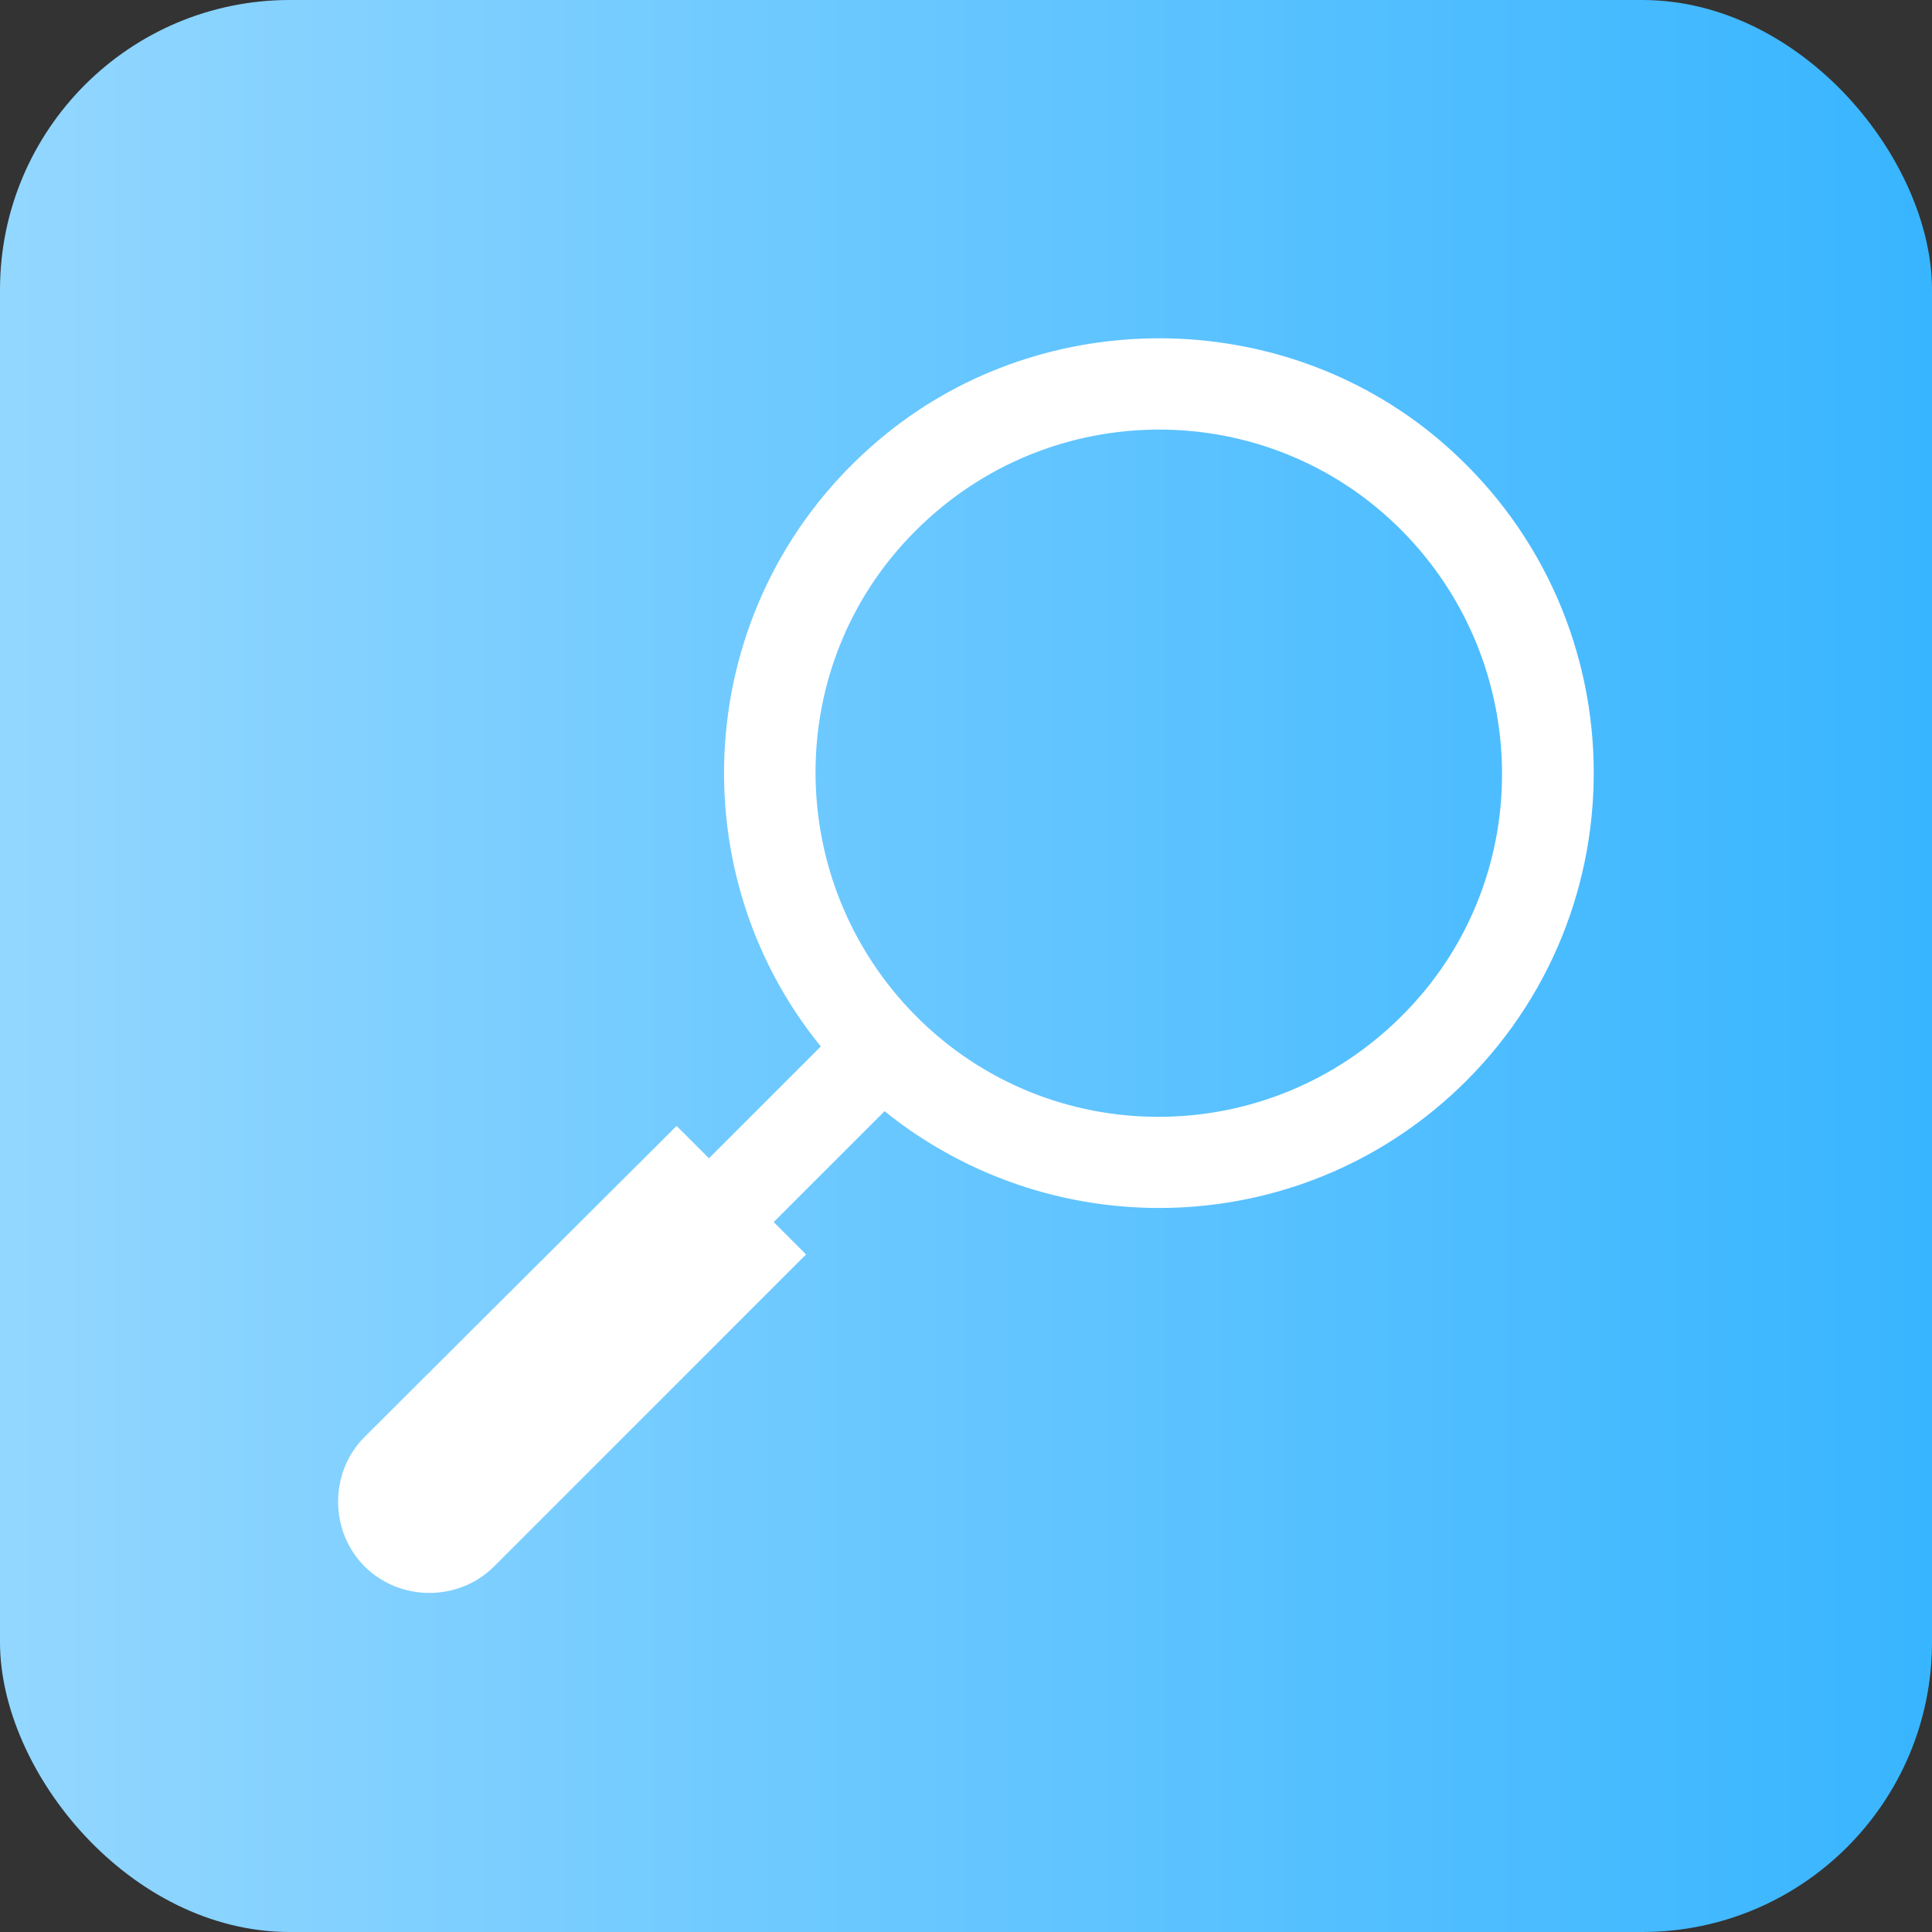
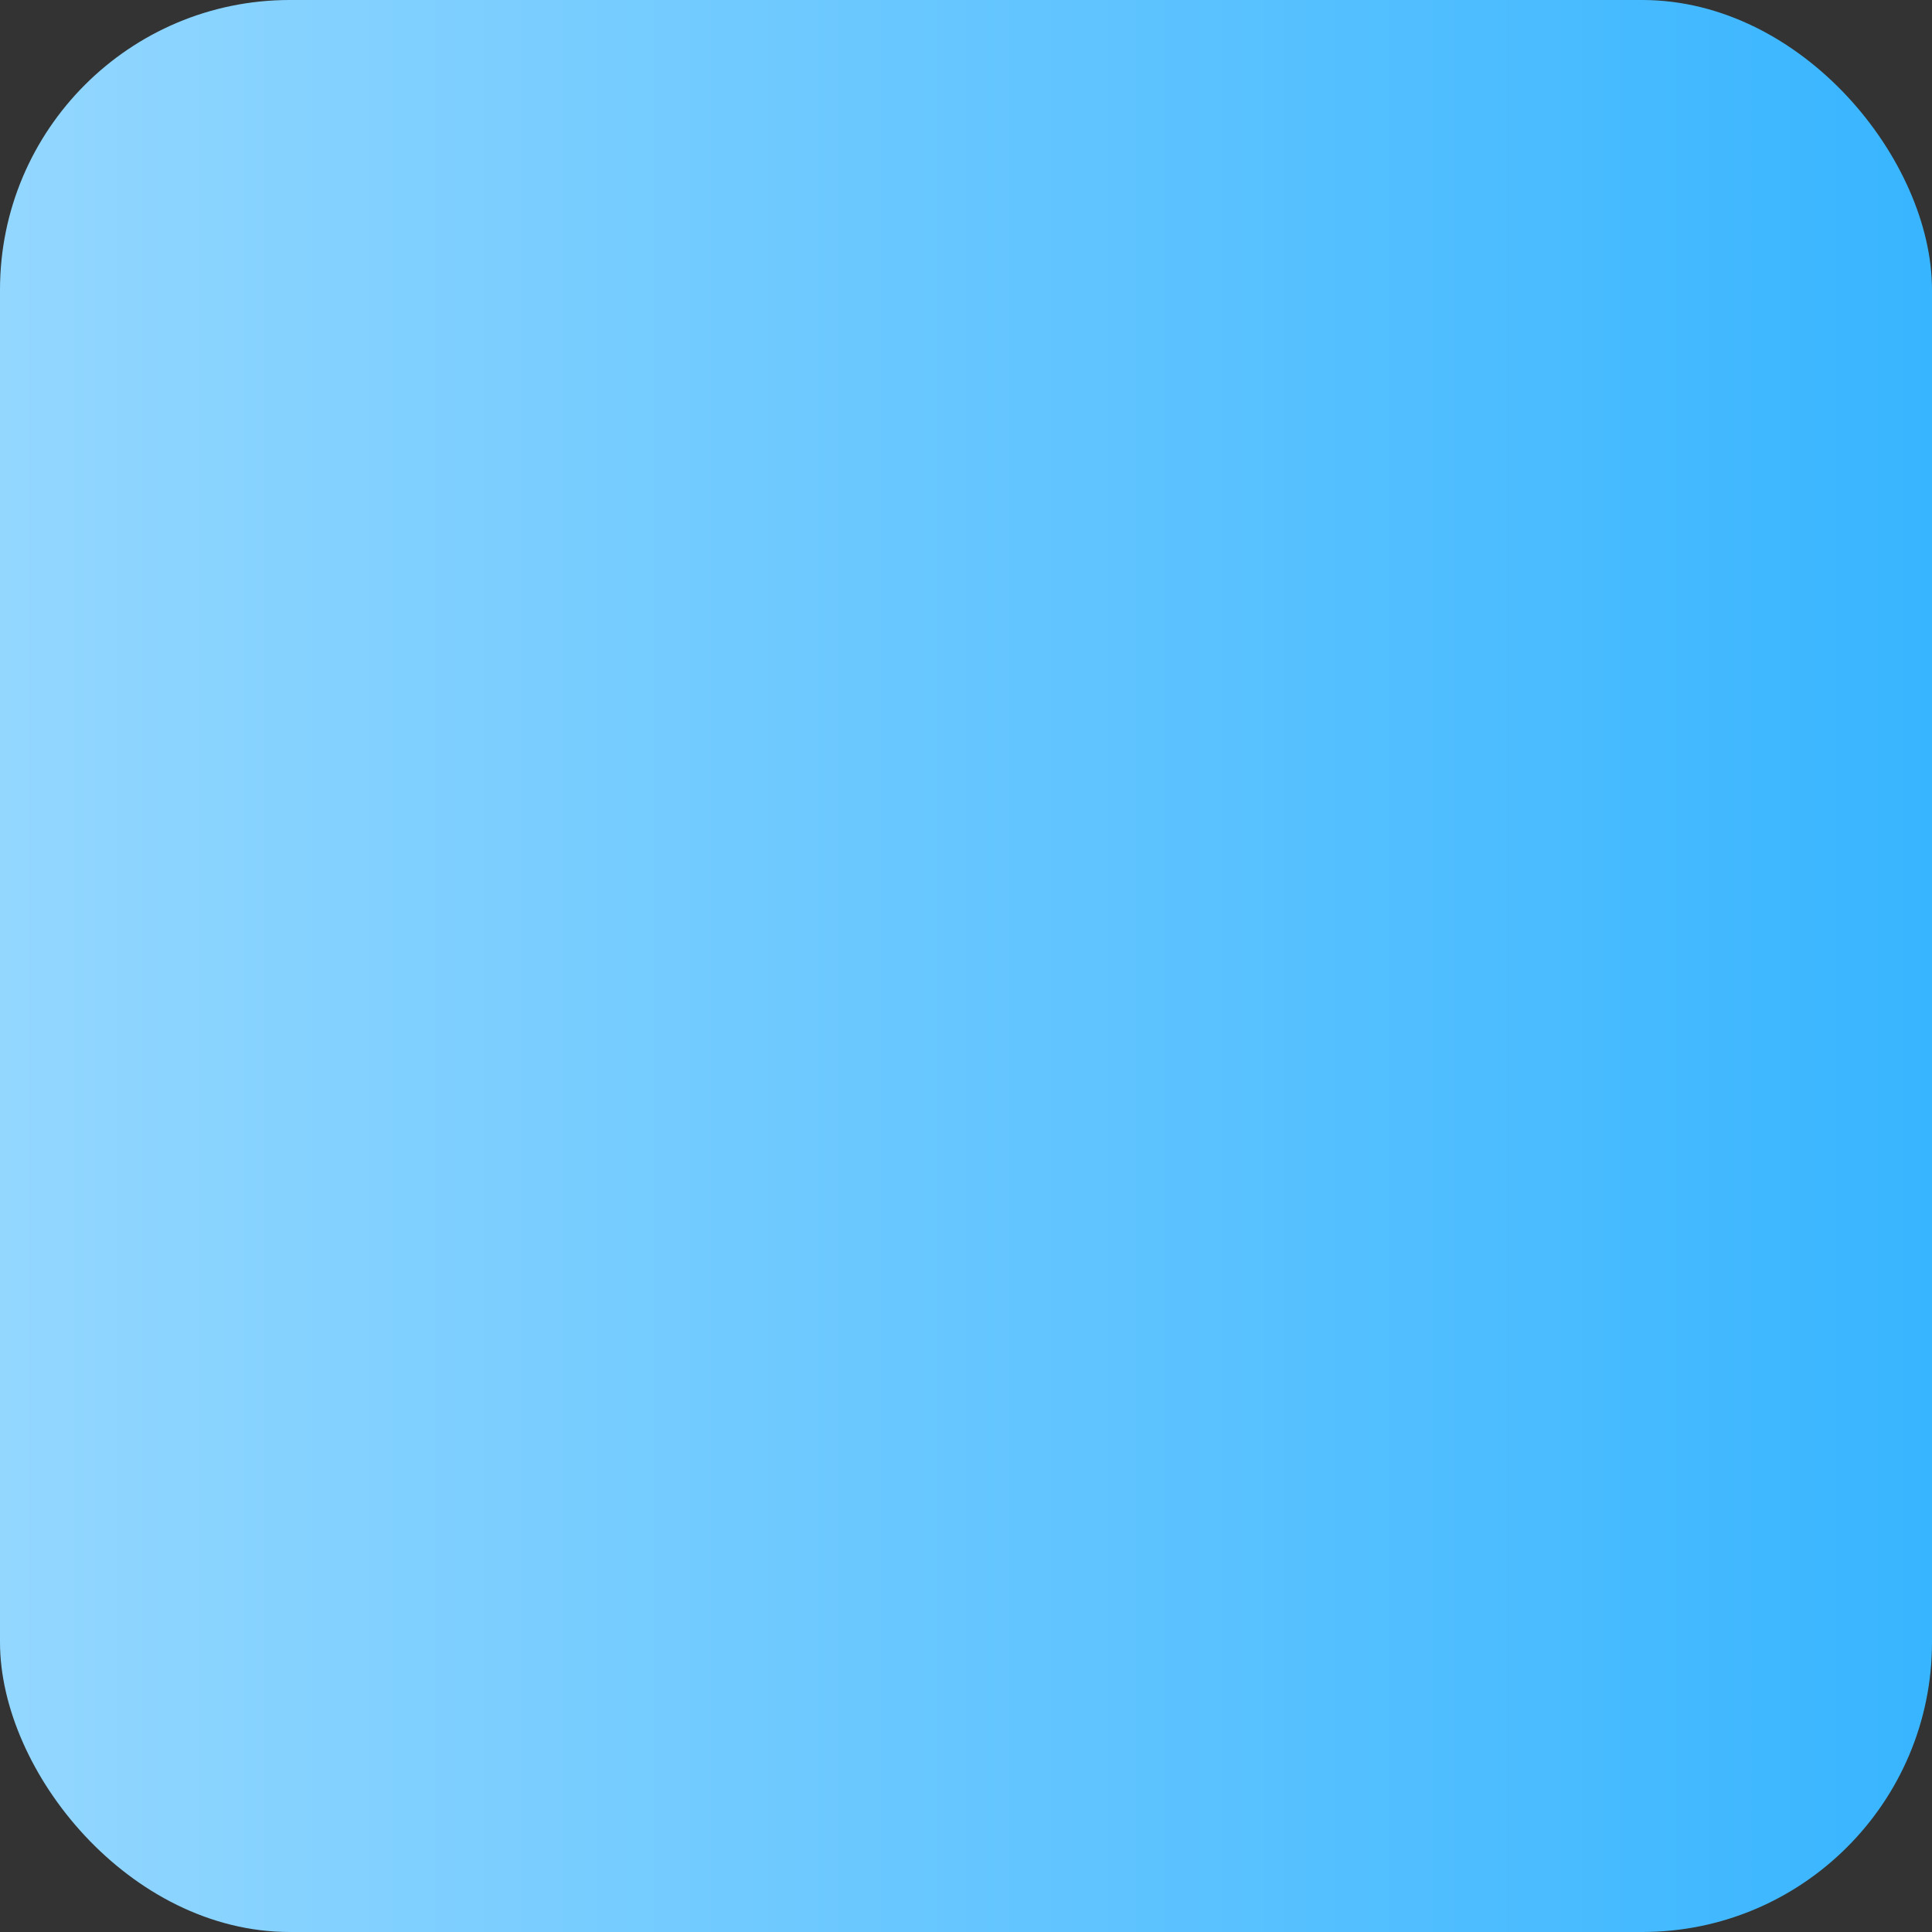
<svg xmlns="http://www.w3.org/2000/svg" width="200" height="200" viewBox="0 0 200 200" fill="none">
  <rect x="0" y="0" width="200" height="200" fill="#333333" stroke="none" />
  <g clip-path="url(#clip0_287_12)">
    <rect width="200" height="200" rx="30" fill="url(#paint0_linear_287_12)" />
    <g clip-path="url(#clip1_287_12)">
-       <path d="M151.797 111.883C170.586 93.094 169.266 61.812 148.039 44.75C131.383 31.445 107.109 31.852 90.961 45.562C71.867 61.711 69.836 89.742 84.969 108.328L73.391 119.906L70.039 116.555L37.742 148.75C34.086 152.406 34.086 158.5 37.742 162.156C41.398 165.813 47.492 165.813 51.148 162.156L83.445 129.859L80.094 126.508L91.57 115.031C109.344 129.352 135.344 128.336 151.797 111.883ZM94.82 54.906C108.734 40.992 131.281 40.992 145.094 54.906C158.906 68.82 159.008 91.367 145.094 105.18C131.18 119.094 108.633 119.094 94.82 105.18C81.008 91.266 80.906 68.719 94.82 54.906Z" fill="white" />
-     </g>
+       </g>
  </g>
  <defs>
    <linearGradient id="paint0_linear_287_12" x1="0" y1="100" x2="200" y2="100" gradientUnits="userSpaceOnUse">
      <stop stop-color="#93D7FF" />
      <stop offset="1" stop-color="#38B5FF" />
    </linearGradient>
    <clipPath id="clip0_287_12">
      <rect width="200" height="200" rx="30" fill="white" />
    </clipPath>
    <clipPath id="clip1_287_12">
      <rect width="130" height="130" fill="white" transform="translate(35 35)" />
    </clipPath>
  </defs>
</svg>